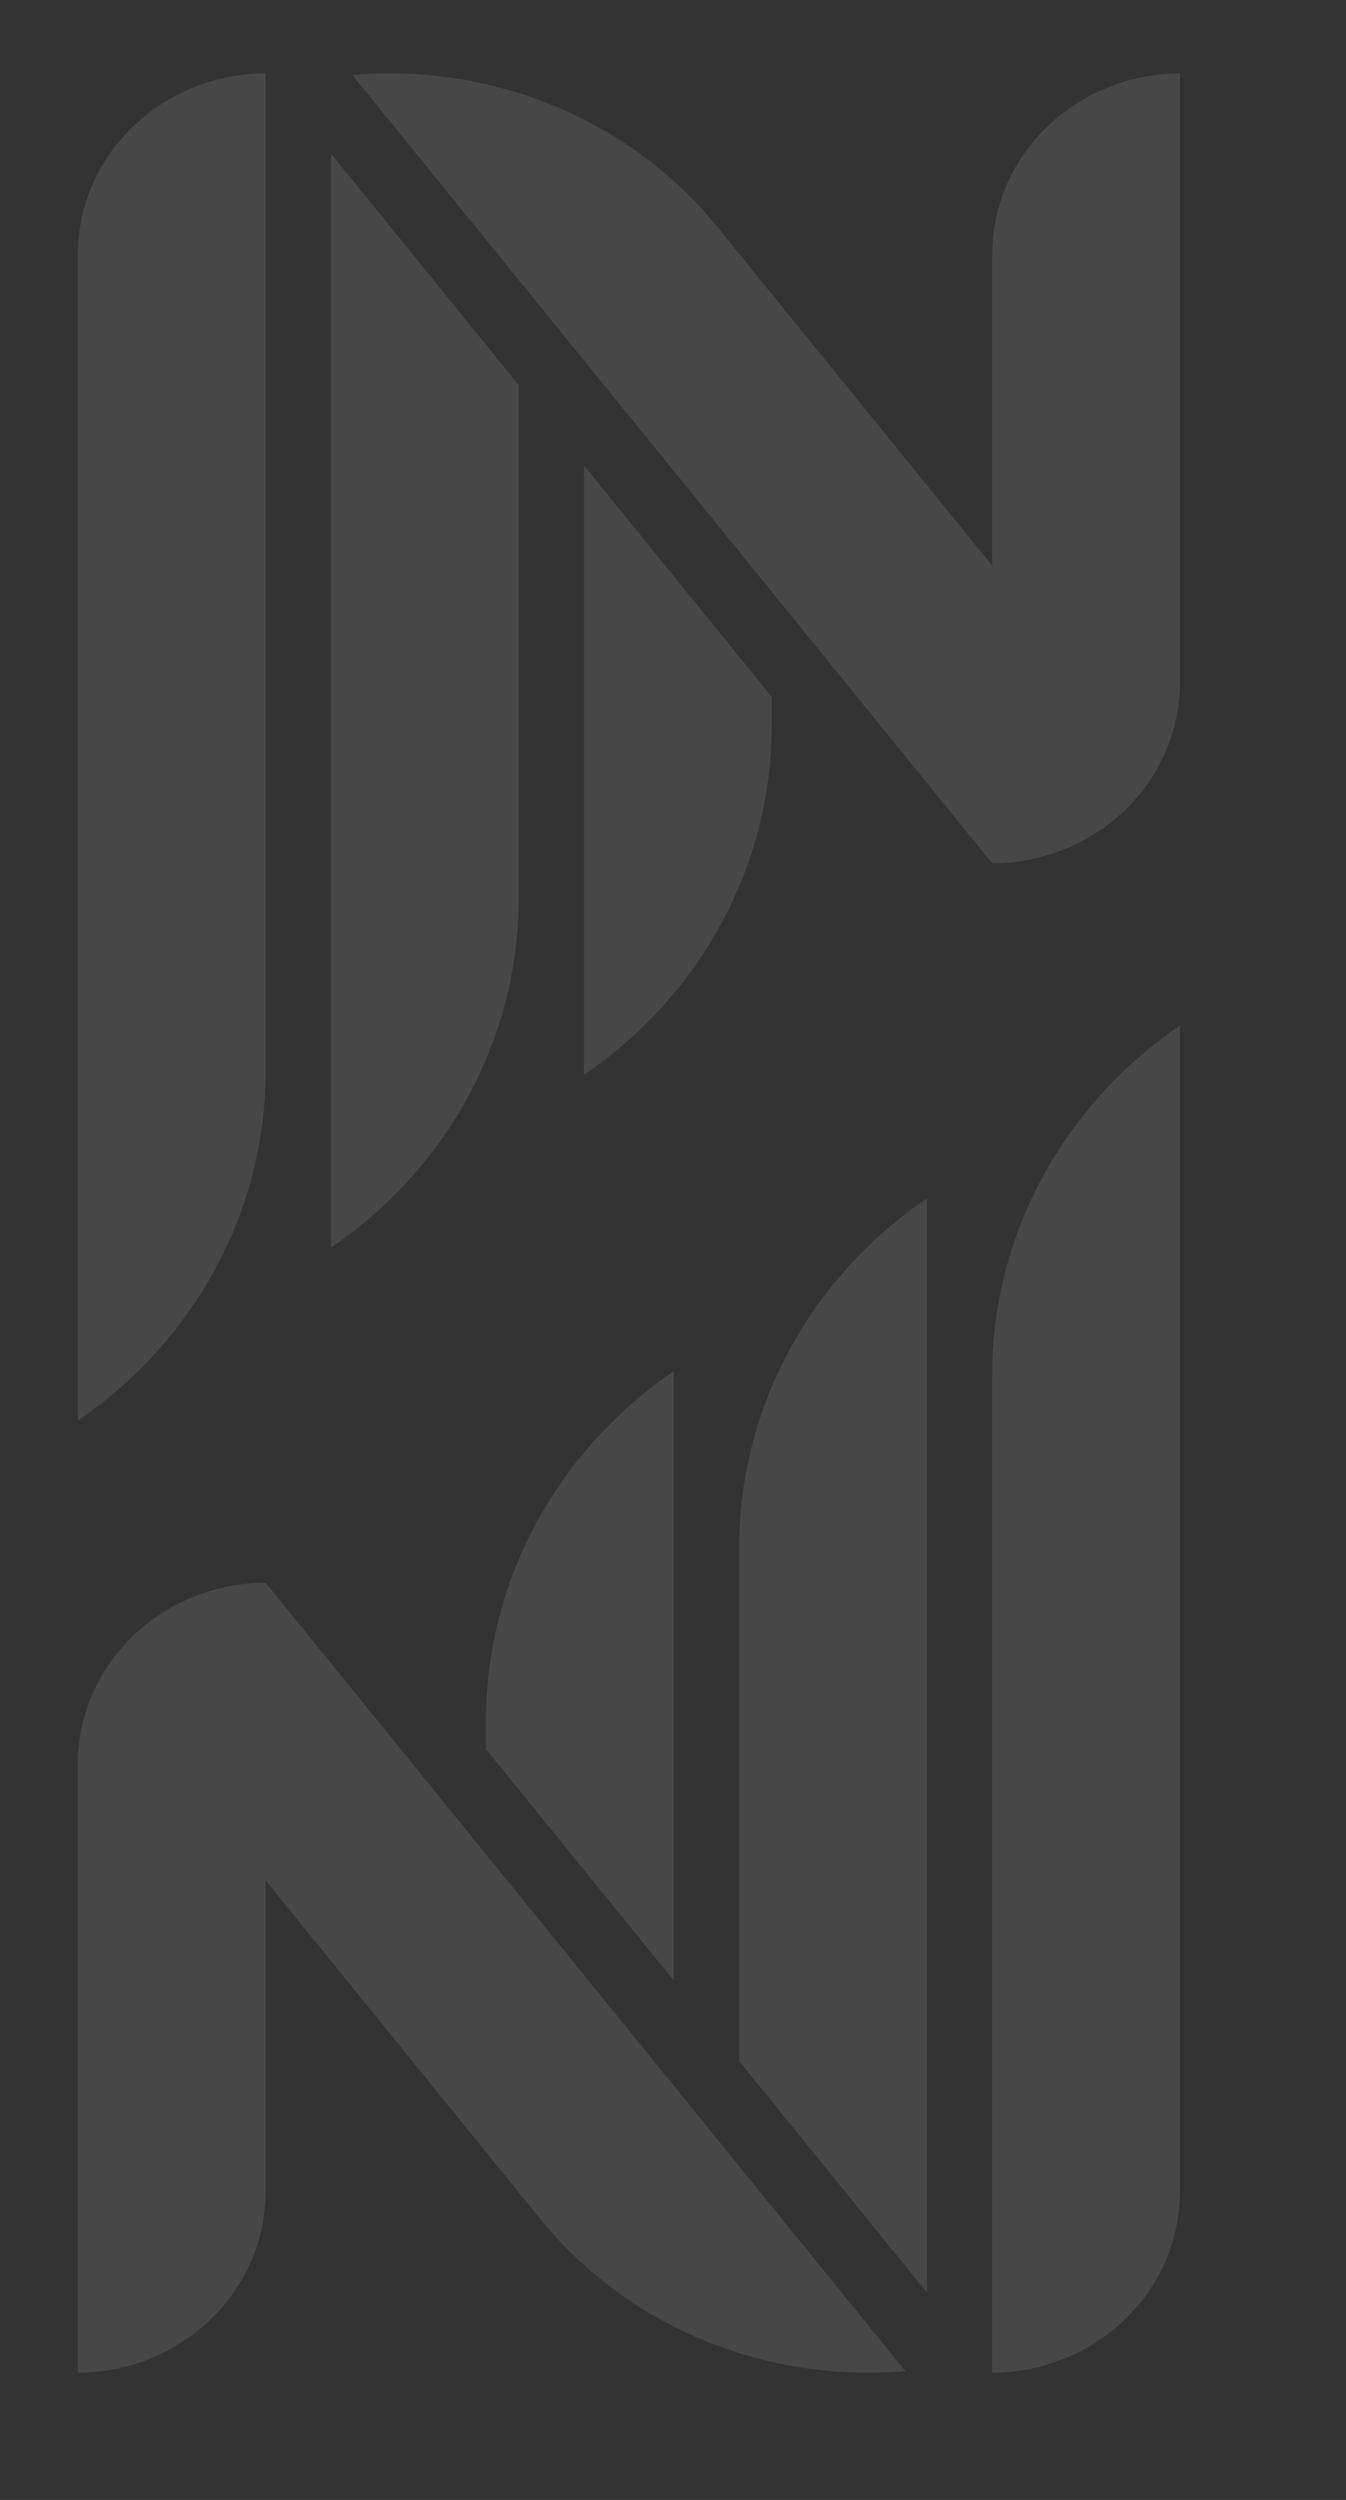
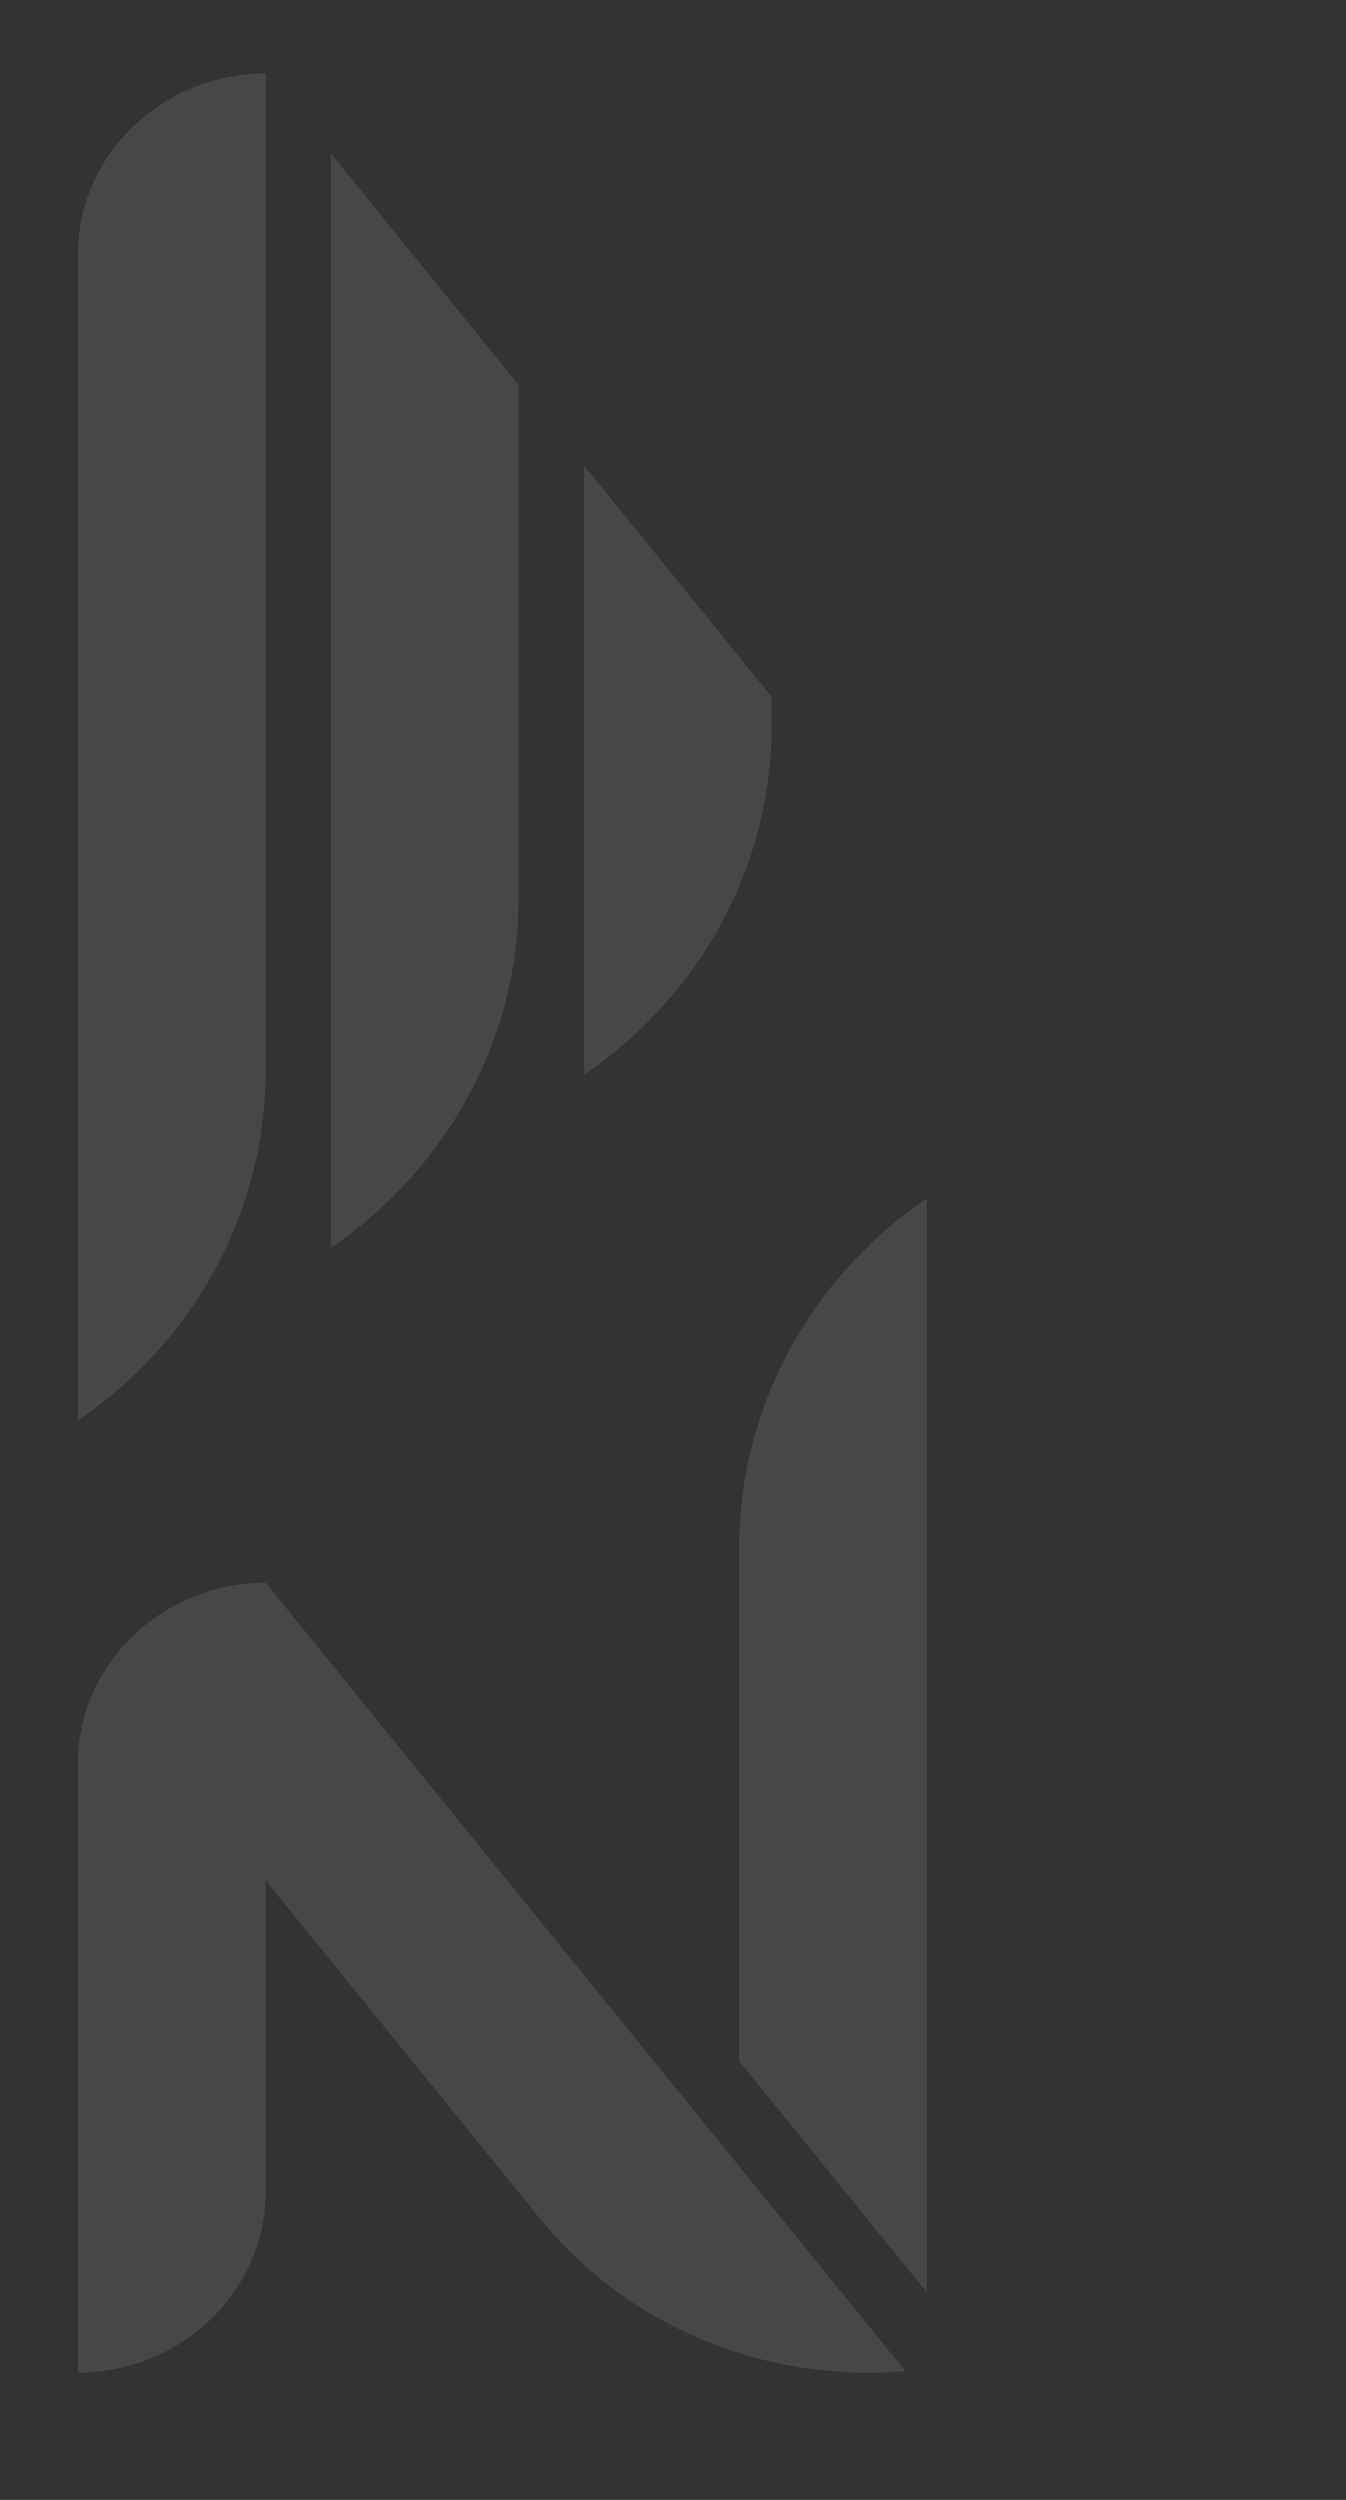
<svg xmlns="http://www.w3.org/2000/svg" width="100%" height="100%" viewBox="0 0 14 26" version="1.1" xml:space="preserve" style="fill-rule:evenodd;clip-rule:evenodd;stroke-linejoin:round;stroke-miterlimit:2;">
  <rect x="0" y="0" width="14" height="26" fill="#333333" stroke="none" />
  <g id="achtergrond_patroon" opacity="0.1">
    <rect x="-0" y="0" width="13.2" height="25.2" style="fill:#94f6fd;fill-opacity:0;" />
    <g>
-       <path d="M12.273,10.666l0,12.126c0,1.038 -0.873,1.88 -1.953,1.885l0,-10.378c0,-1.443 0.728,-2.797 1.953,-3.633Z" style="fill:#fff;" />
      <path d="M7.688,21.436l-0,-5.339c-0,-1.444 0.727,-2.798 1.953,-3.634l-0,11.38l-1.953,-2.407Z" style="fill:#fff;" />
-       <path d="M5.055,18.192l0,-0.298c0,-1.443 0.728,-2.797 1.953,-3.633l0,6.338l-1.953,-2.407Z" style="fill:#fff;" />
      <path d="M2.763,19.557l-0,3.235c-0,1.038 -0.873,1.88 -1.953,1.885l-0,-6.332c-0,-1.037 0.873,-1.88 1.953,-1.884l6.655,8.2c-1.478,0.123 -2.896,-0.47 -3.805,-1.591l-2.85,-3.513Z" style="fill:#fff;" />
      <path d="M0.81,14.774l-0,-12.126c-0,-1.038 0.873,-1.88 1.953,-1.885l-0,10.378c-0,1.443 -0.728,2.797 -1.953,3.633Z" style="fill:#fff;" />
      <path d="M5.395,4.004l-0,5.339c-0,1.444 -0.728,2.798 -1.953,3.634l-0,-11.38l1.953,2.407Z" style="fill:#fff;" />
      <path d="M8.027,7.248l0,0.298c0,1.443 -0.728,2.797 -1.953,3.633l0,-6.338l1.953,2.407Z" style="fill:#fff;" />
-       <path d="M10.32,5.883l0,-3.235c0,-1.038 0.873,-1.88 1.953,-1.885l0,6.332c0,1.037 -0.873,1.88 -1.953,1.884l-6.656,-8.2c1.478,-0.123 2.897,0.47 3.806,1.591l2.85,3.513Z" style="fill:#fff;" />
    </g>
  </g>
</svg>